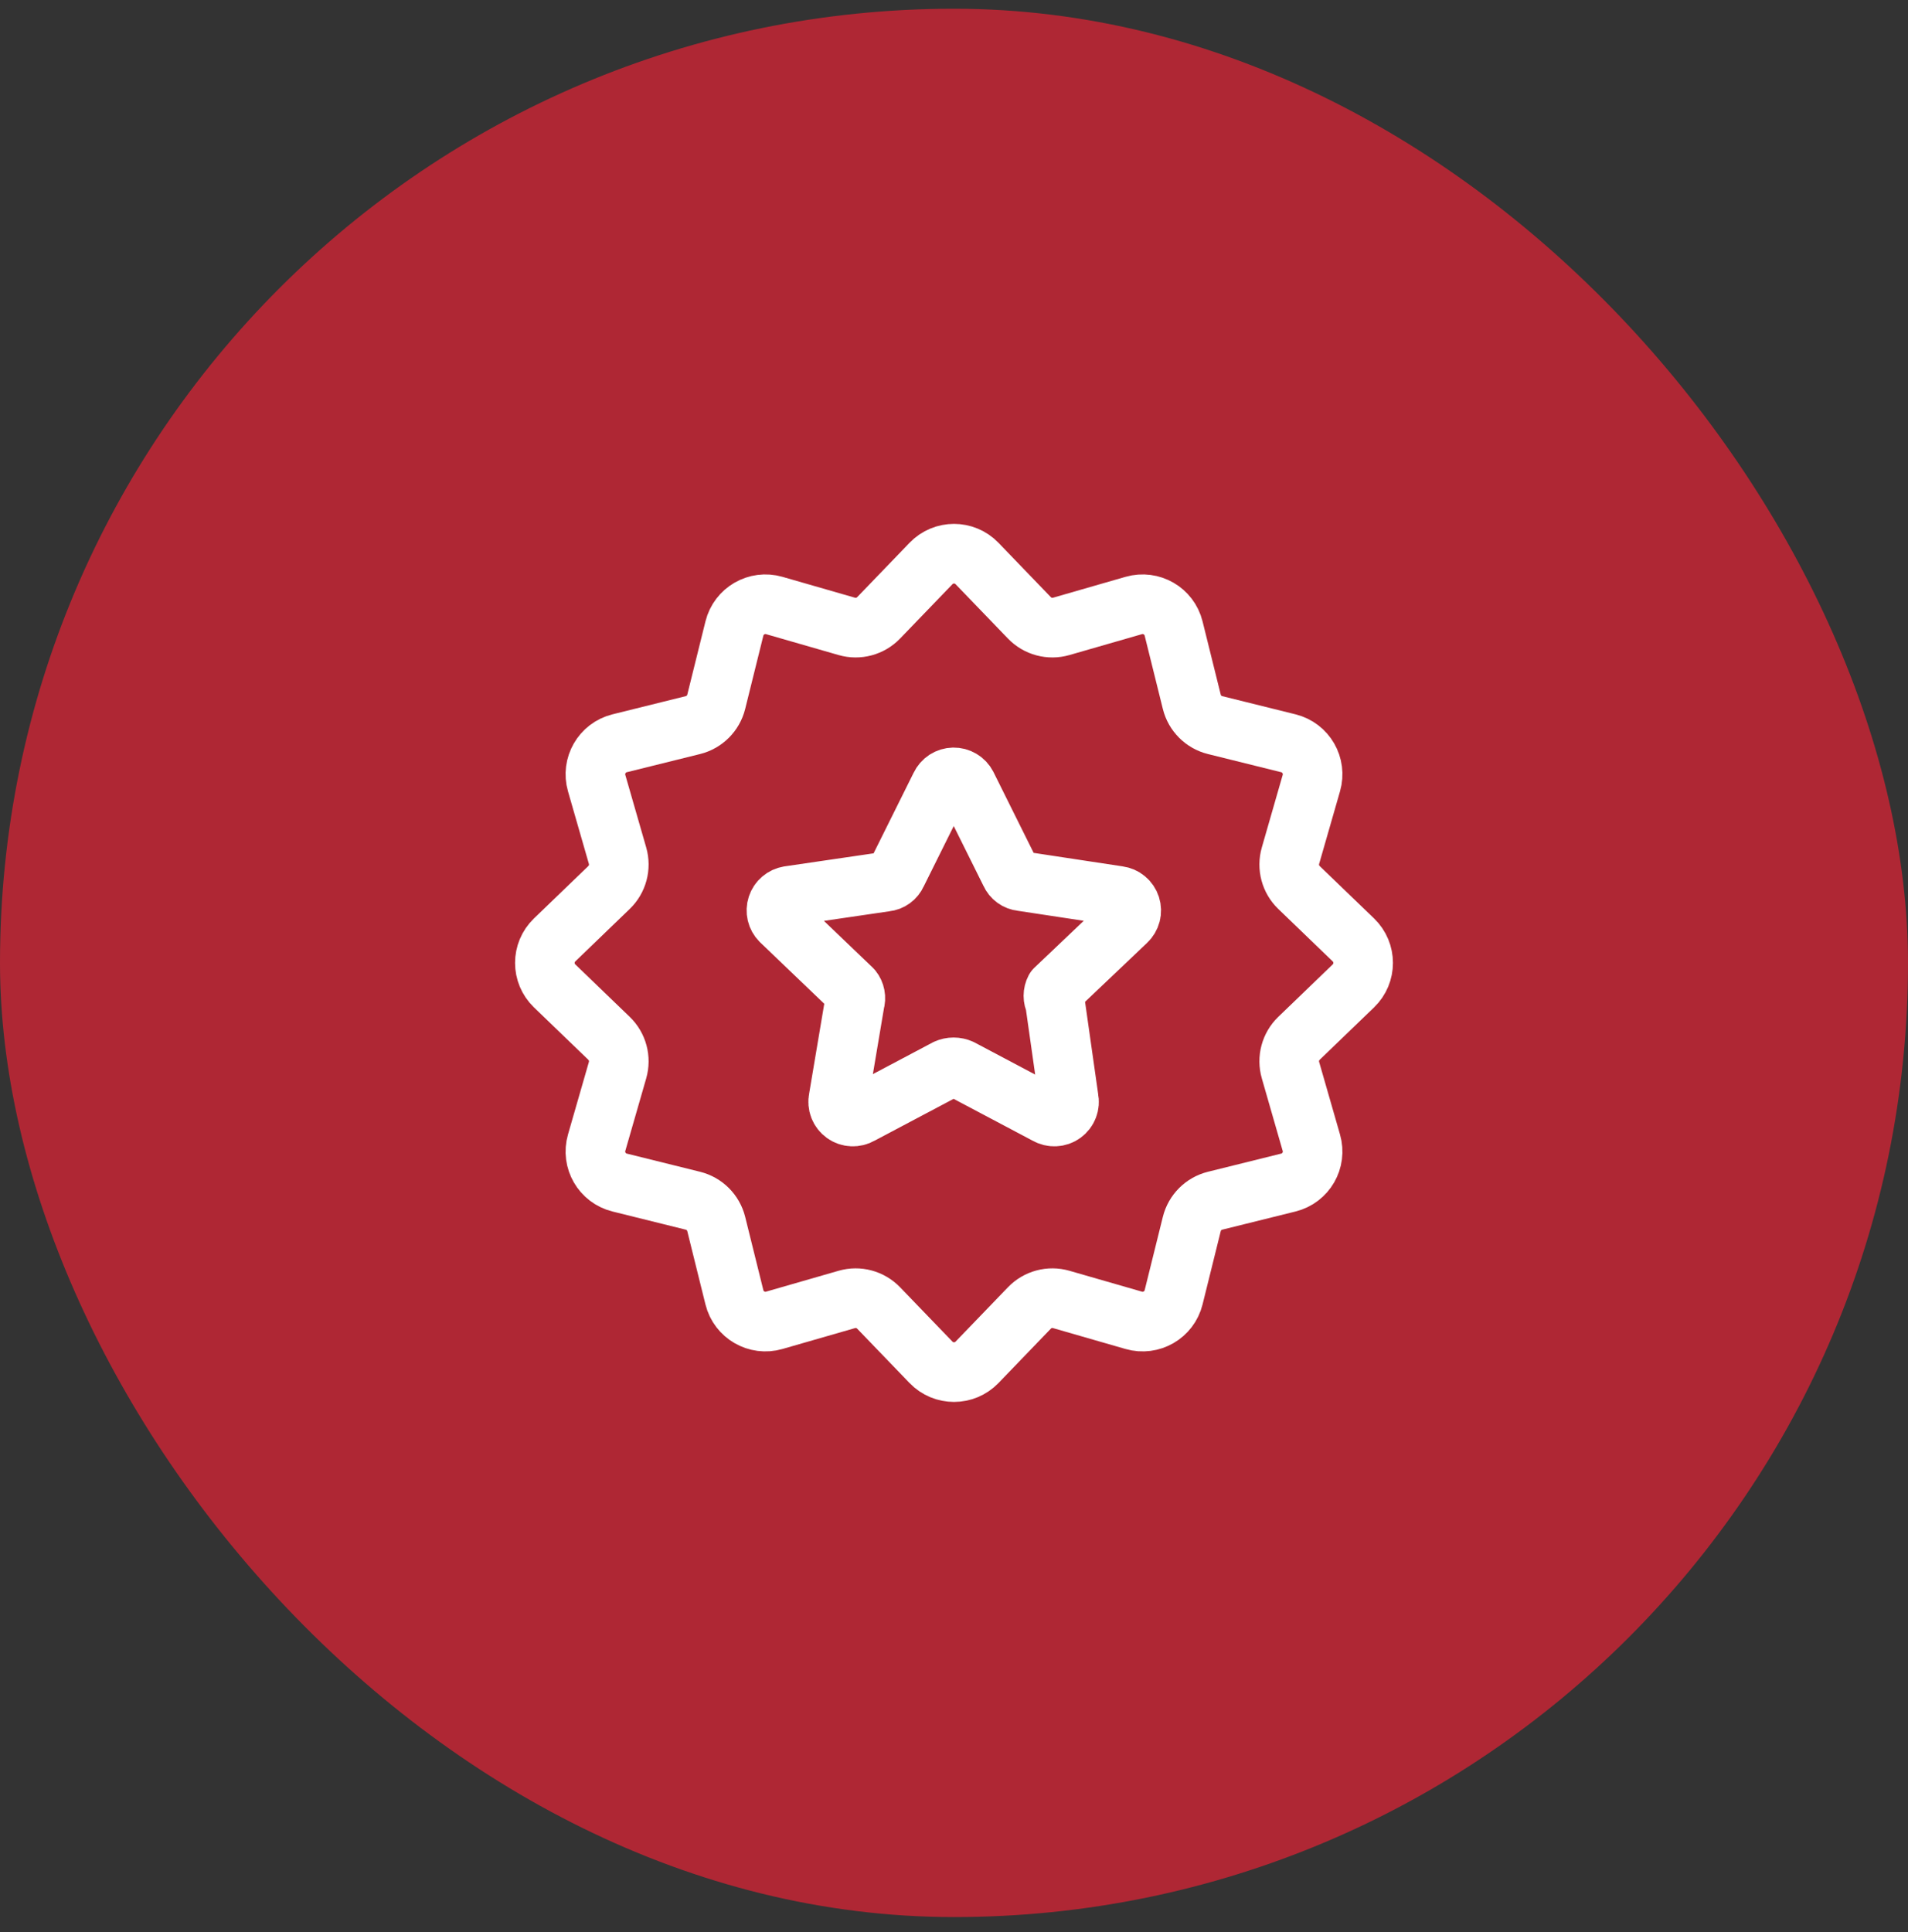
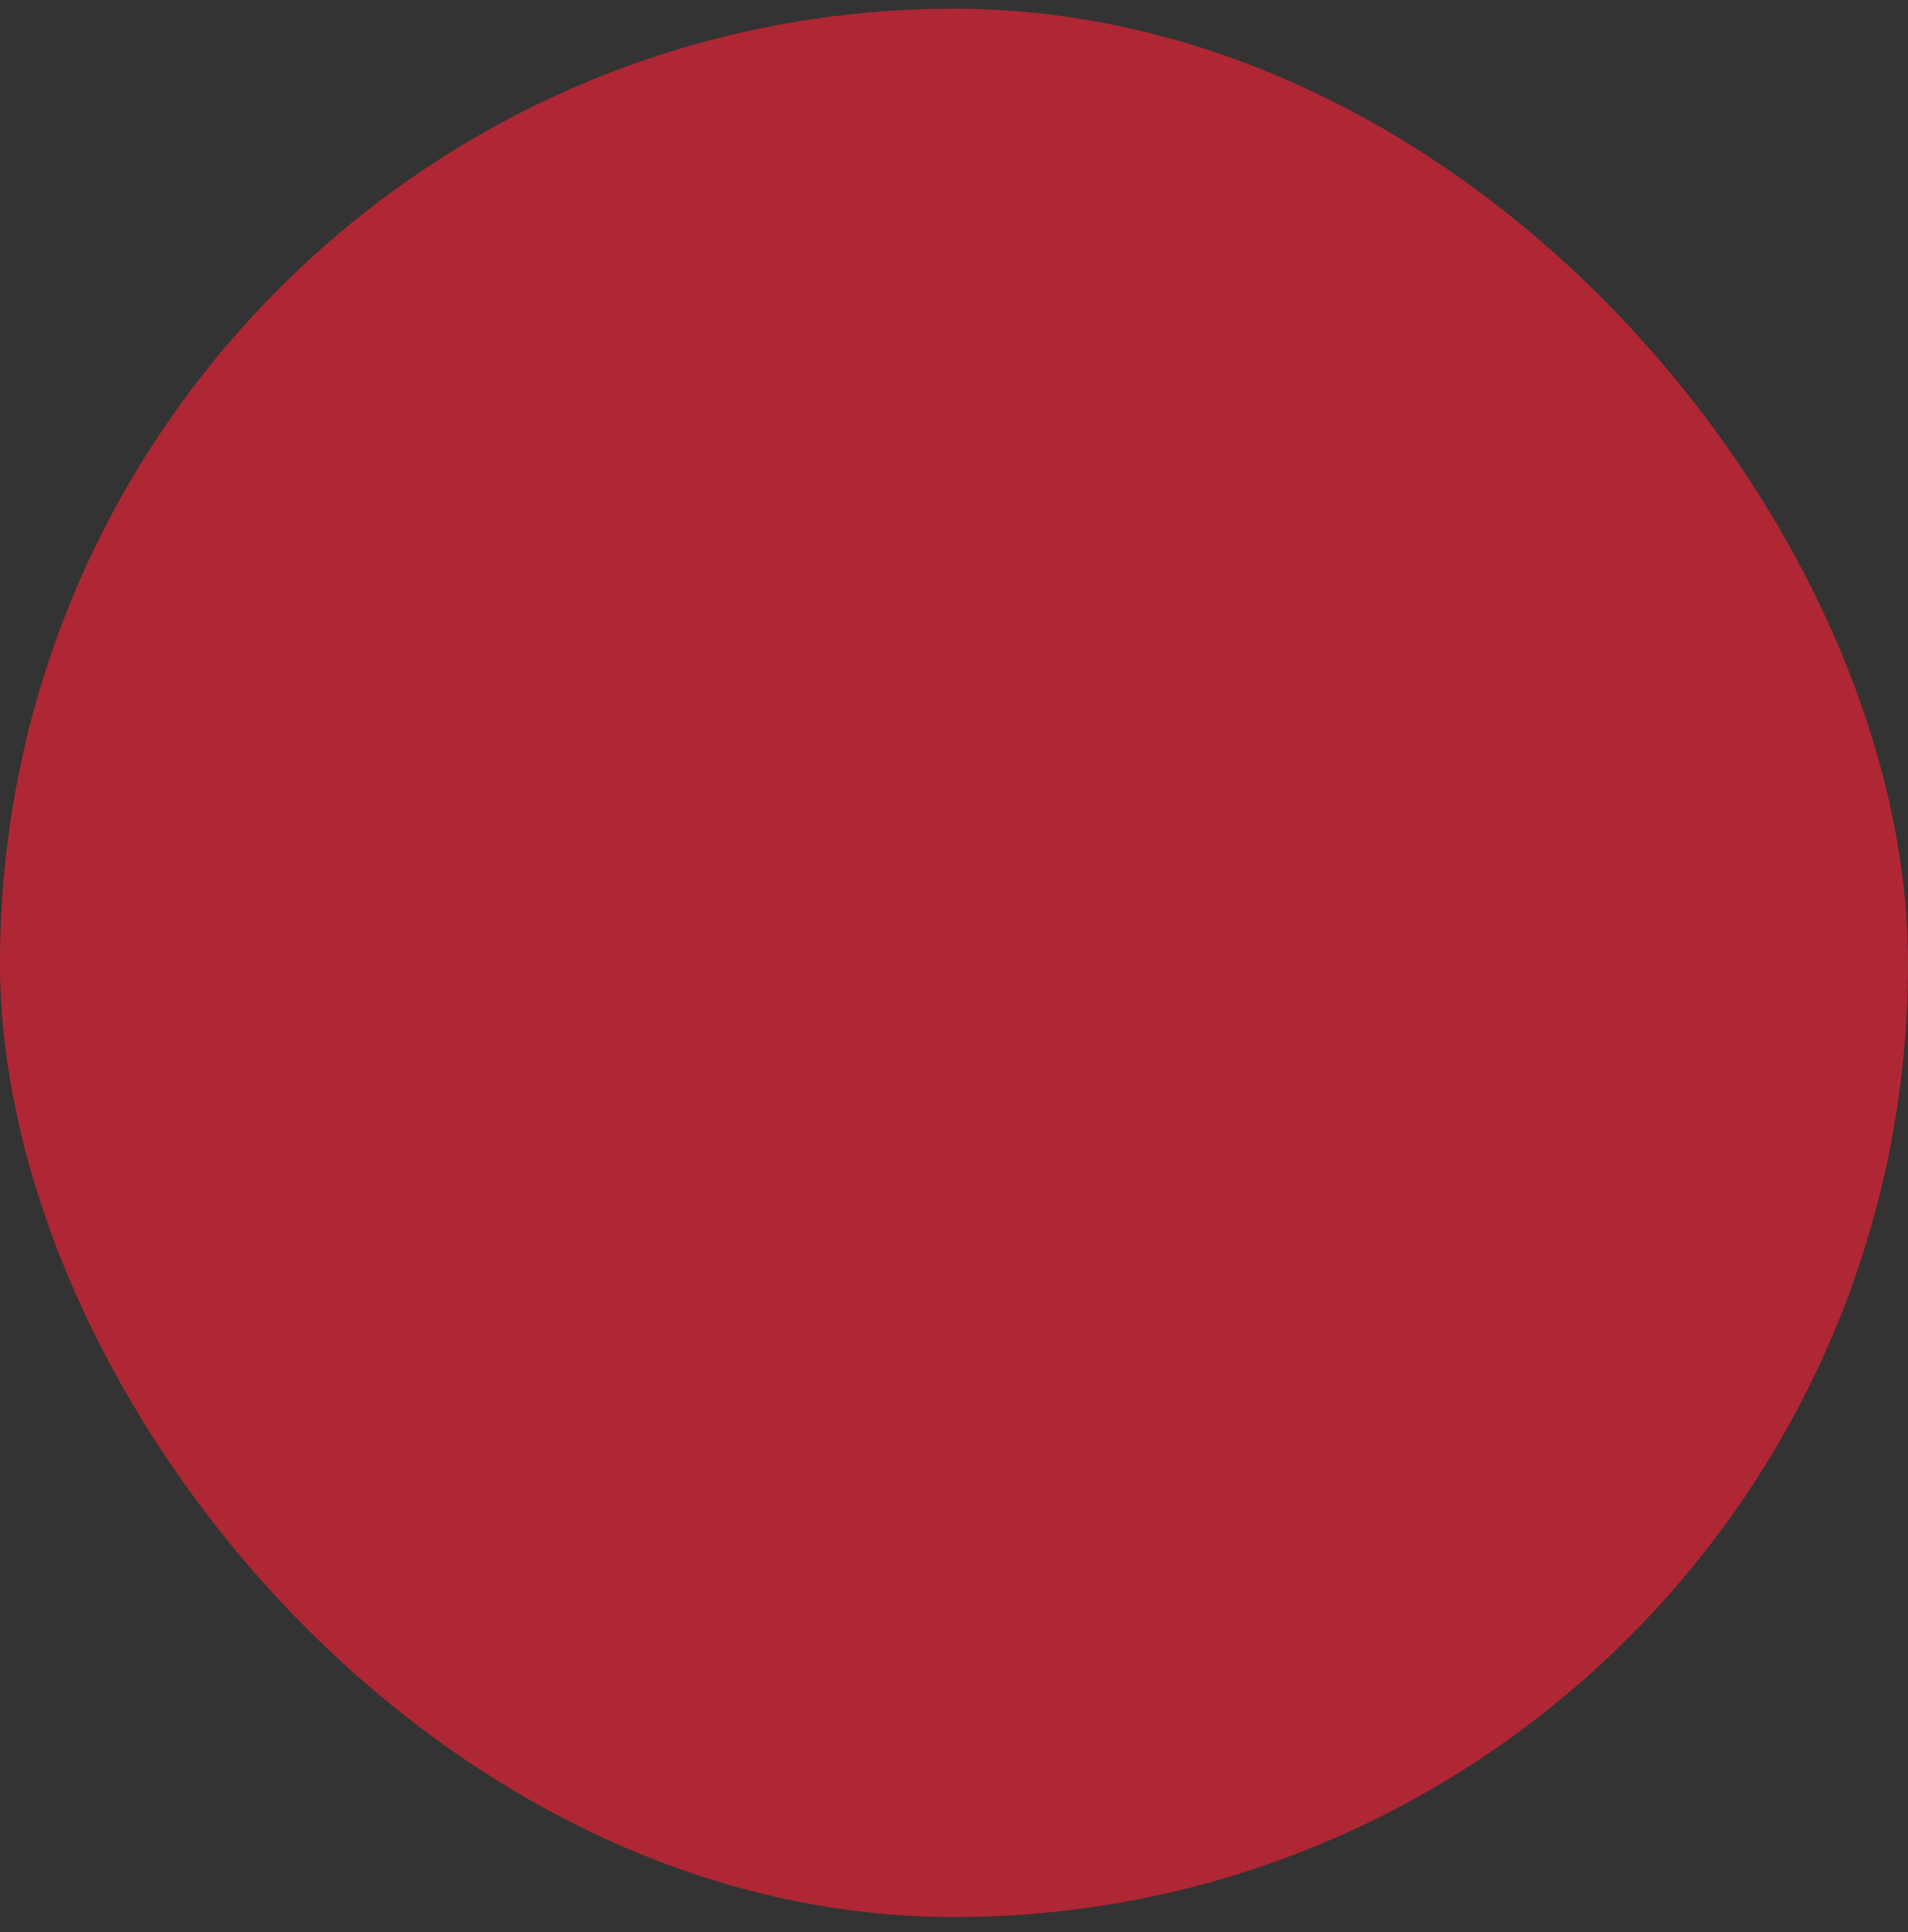
<svg xmlns="http://www.w3.org/2000/svg" width="80" height="81" viewBox="0 0 80 81" fill="none">
  <rect x="0" y="0" width="80" height="81" fill="#333333" stroke="none" />
  <rect y="0.366" width="80" height="80" rx="40" fill="#AF2734" />
-   <path d="M40.536 32.922L42.365 36.601C42.406 36.694 42.471 36.774 42.553 36.834C42.635 36.894 42.732 36.931 42.833 36.941L46.894 37.557C47.01 37.573 47.12 37.62 47.209 37.696C47.299 37.77 47.366 37.87 47.402 37.981C47.438 38.093 47.441 38.212 47.411 38.325C47.381 38.438 47.32 38.541 47.234 38.621L44.236 41.47C44.191 41.555 44.168 41.65 44.168 41.746C44.168 41.843 44.191 41.938 44.236 42.023L44.81 46.063C44.835 46.18 44.825 46.301 44.782 46.412C44.739 46.524 44.664 46.62 44.567 46.69C44.471 46.76 44.356 46.8 44.236 46.805C44.117 46.811 43.999 46.782 43.896 46.722L40.281 44.808C40.188 44.766 40.086 44.744 39.983 44.744C39.881 44.744 39.779 44.766 39.686 44.808L36.071 46.722C35.968 46.782 35.849 46.811 35.73 46.805C35.611 46.8 35.496 46.76 35.4 46.69C35.303 46.62 35.228 46.524 35.185 46.412C35.142 46.301 35.132 46.18 35.157 46.063L35.837 42.023C35.866 41.929 35.872 41.83 35.853 41.733C35.835 41.637 35.793 41.546 35.731 41.47L32.733 38.599C32.653 38.519 32.597 38.418 32.571 38.308C32.545 38.198 32.55 38.082 32.585 37.975C32.62 37.867 32.684 37.771 32.77 37.698C32.856 37.624 32.961 37.576 33.073 37.557L37.134 36.962C37.235 36.952 37.332 36.915 37.414 36.855C37.496 36.795 37.561 36.715 37.602 36.622L39.431 32.943C39.48 32.839 39.557 32.751 39.653 32.688C39.75 32.626 39.862 32.591 39.977 32.589C40.092 32.587 40.205 32.617 40.304 32.676C40.403 32.734 40.483 32.82 40.536 32.922Z" stroke="white" stroke-width="2.5" stroke-linecap="round" stroke-linejoin="round" />
-   <path d="M39.036 23.622C39.562 23.075 40.438 23.075 40.965 23.622L43.161 25.901C43.505 26.259 44.019 26.396 44.496 26.259L47.537 25.383C48.267 25.173 49.025 25.611 49.208 26.348L49.97 29.419C50.089 29.901 50.465 30.277 50.947 30.397L54.019 31.159C54.756 31.342 55.194 32.1 54.983 32.83L54.108 35.871C53.97 36.348 54.108 36.862 54.465 37.206L56.745 39.402C57.291 39.929 57.291 40.804 56.745 41.331L54.465 43.527C54.108 43.871 53.97 44.385 54.108 44.862L54.983 47.903C55.194 48.633 54.756 49.391 54.019 49.574L50.947 50.336C50.465 50.456 50.089 50.832 49.97 51.313L49.208 54.385C49.025 55.122 48.267 55.56 47.537 55.35L44.496 54.474C44.019 54.336 43.505 54.474 43.161 54.832L40.965 57.111C40.438 57.657 39.562 57.657 39.036 57.111L36.84 54.832C36.495 54.474 35.982 54.336 35.505 54.474L32.463 55.35C31.734 55.56 30.976 55.122 30.793 54.385L30.031 51.313C29.911 50.832 29.535 50.456 29.053 50.336L25.981 49.574C25.244 49.391 24.807 48.633 25.017 47.903L25.893 44.862C26.03 44.385 25.892 43.871 25.535 43.527L23.256 41.331C22.709 40.804 22.709 39.929 23.256 39.402L25.535 37.206C25.892 36.862 26.03 36.348 25.893 35.871L25.017 32.83C24.807 32.1 25.244 31.342 25.981 31.159L29.053 30.397C29.535 30.277 29.911 29.901 30.031 29.419L30.793 26.348C30.976 25.611 31.734 25.173 32.463 25.383L35.505 26.259C35.982 26.396 36.495 26.259 36.84 25.901L39.036 23.622Z" stroke="white" stroke-width="2.5" stroke-linecap="round" stroke-linejoin="round" />
</svg>